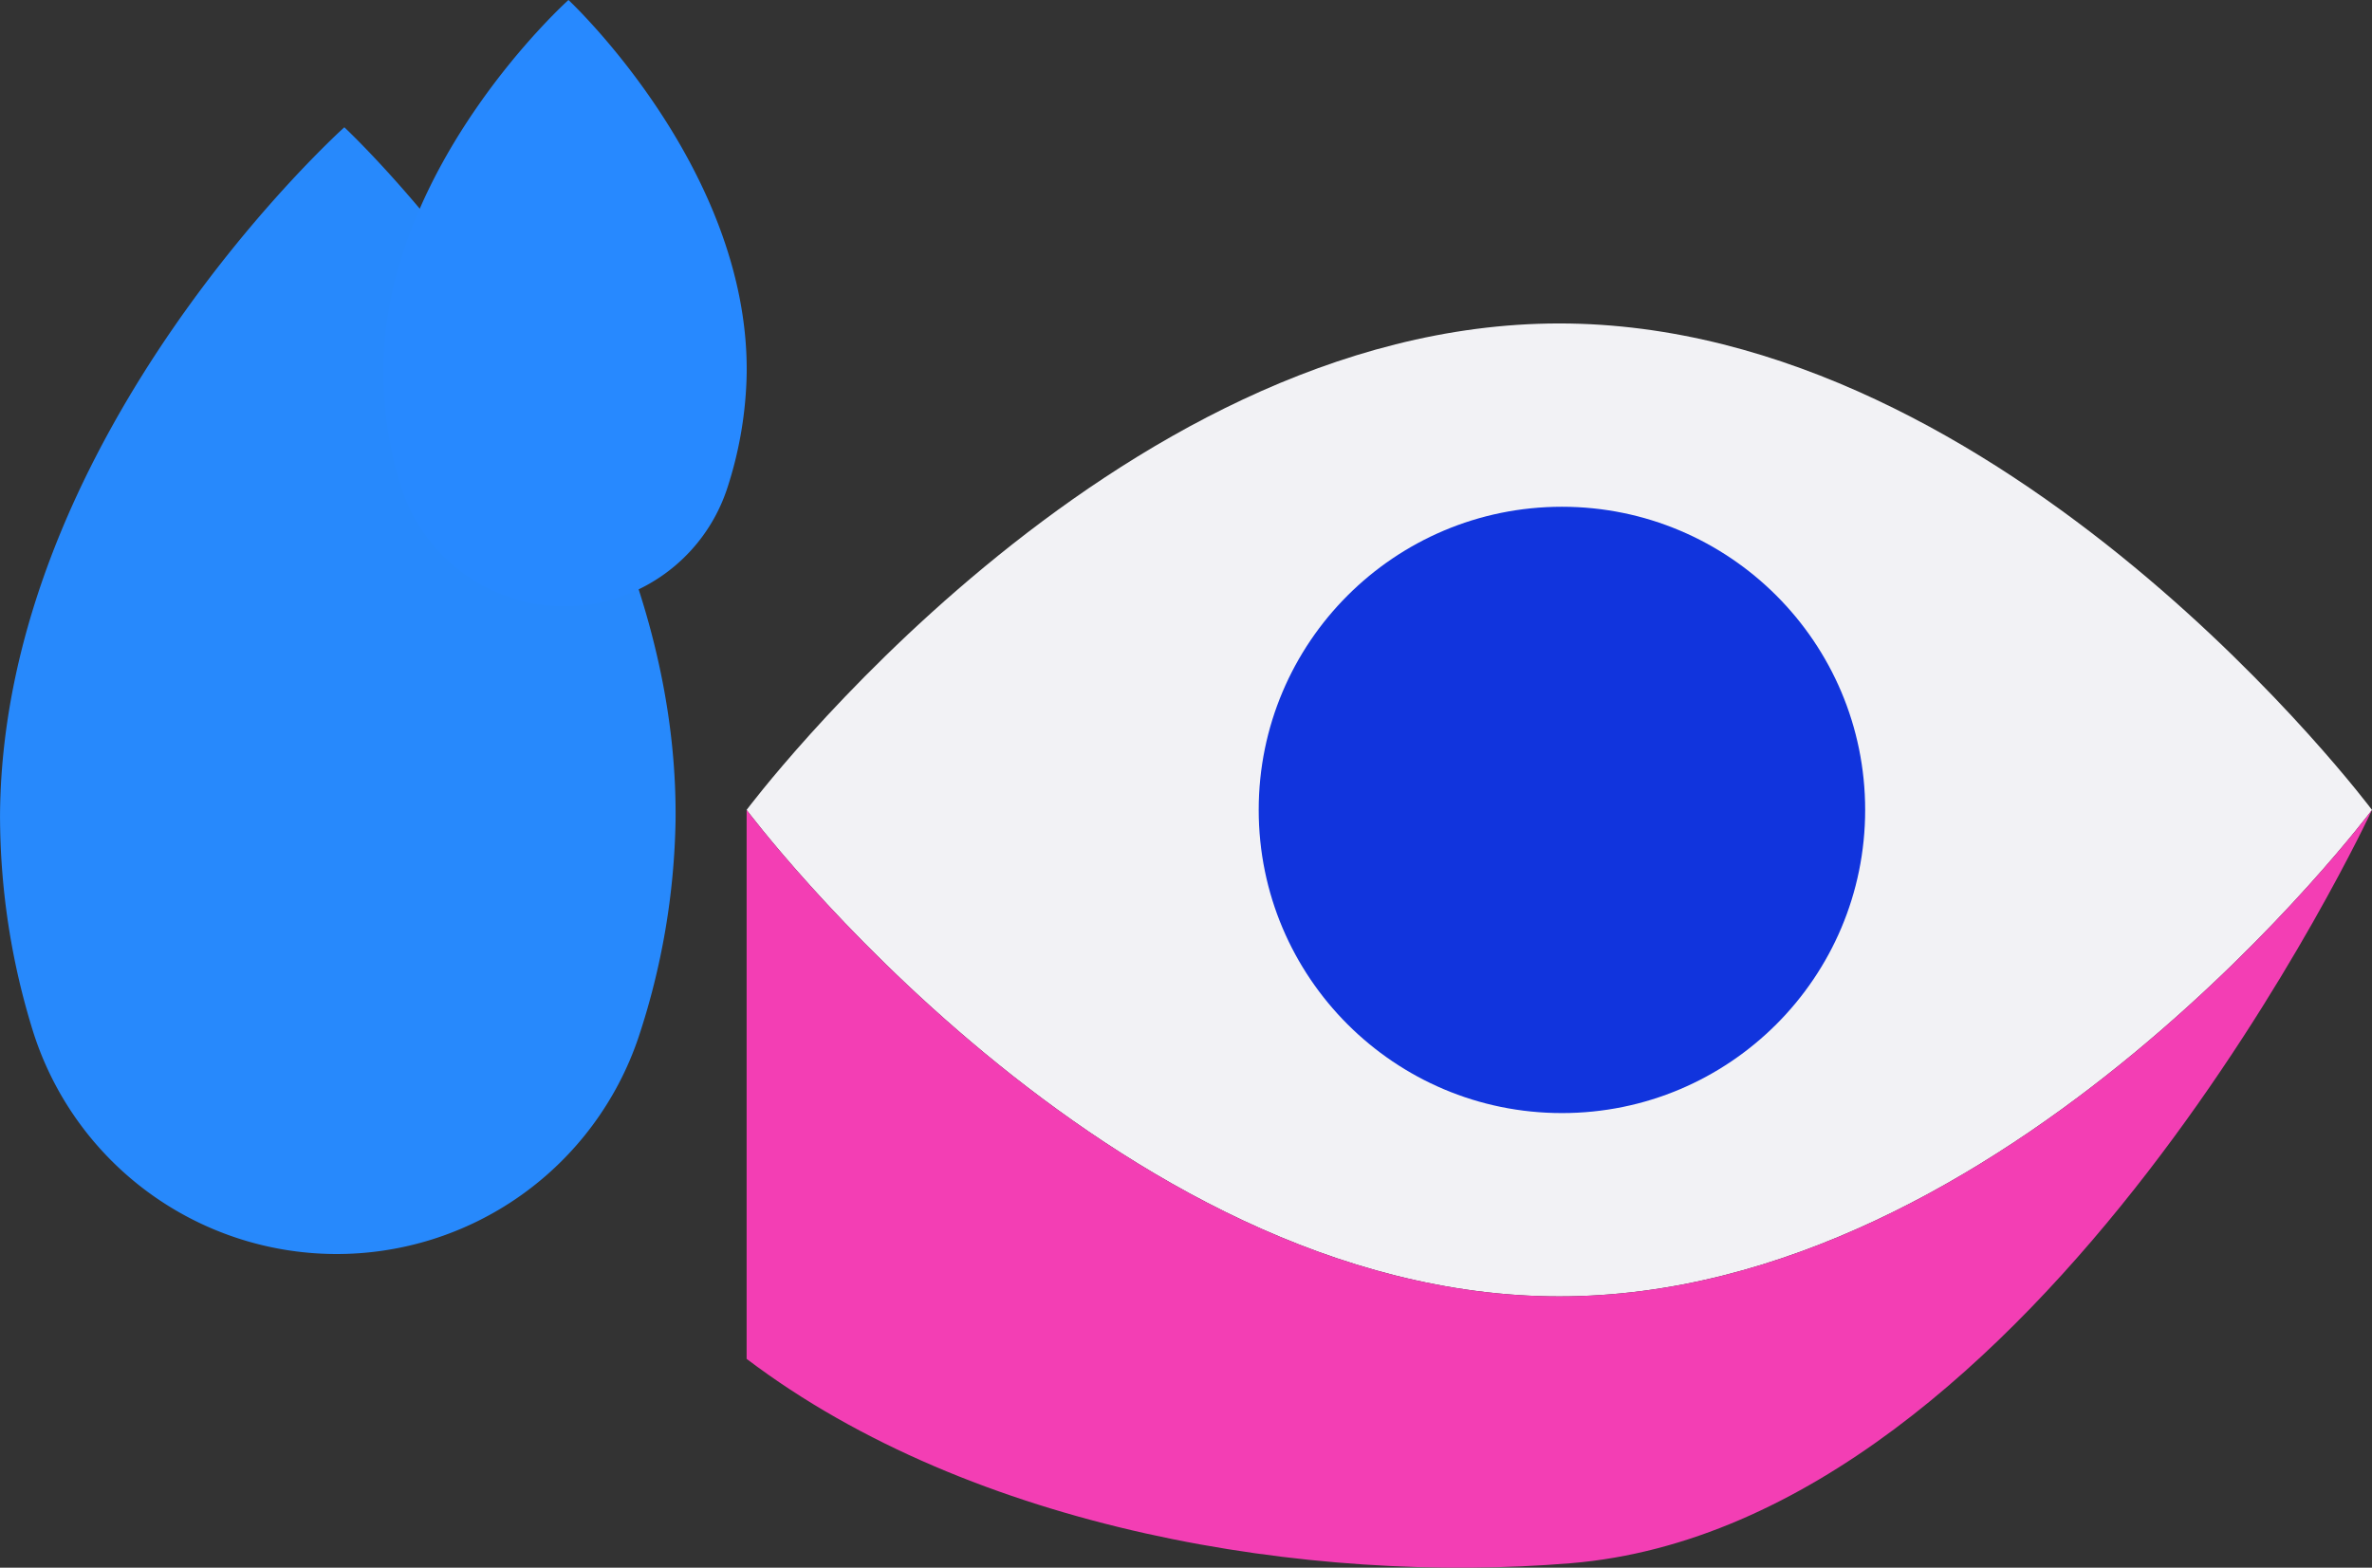
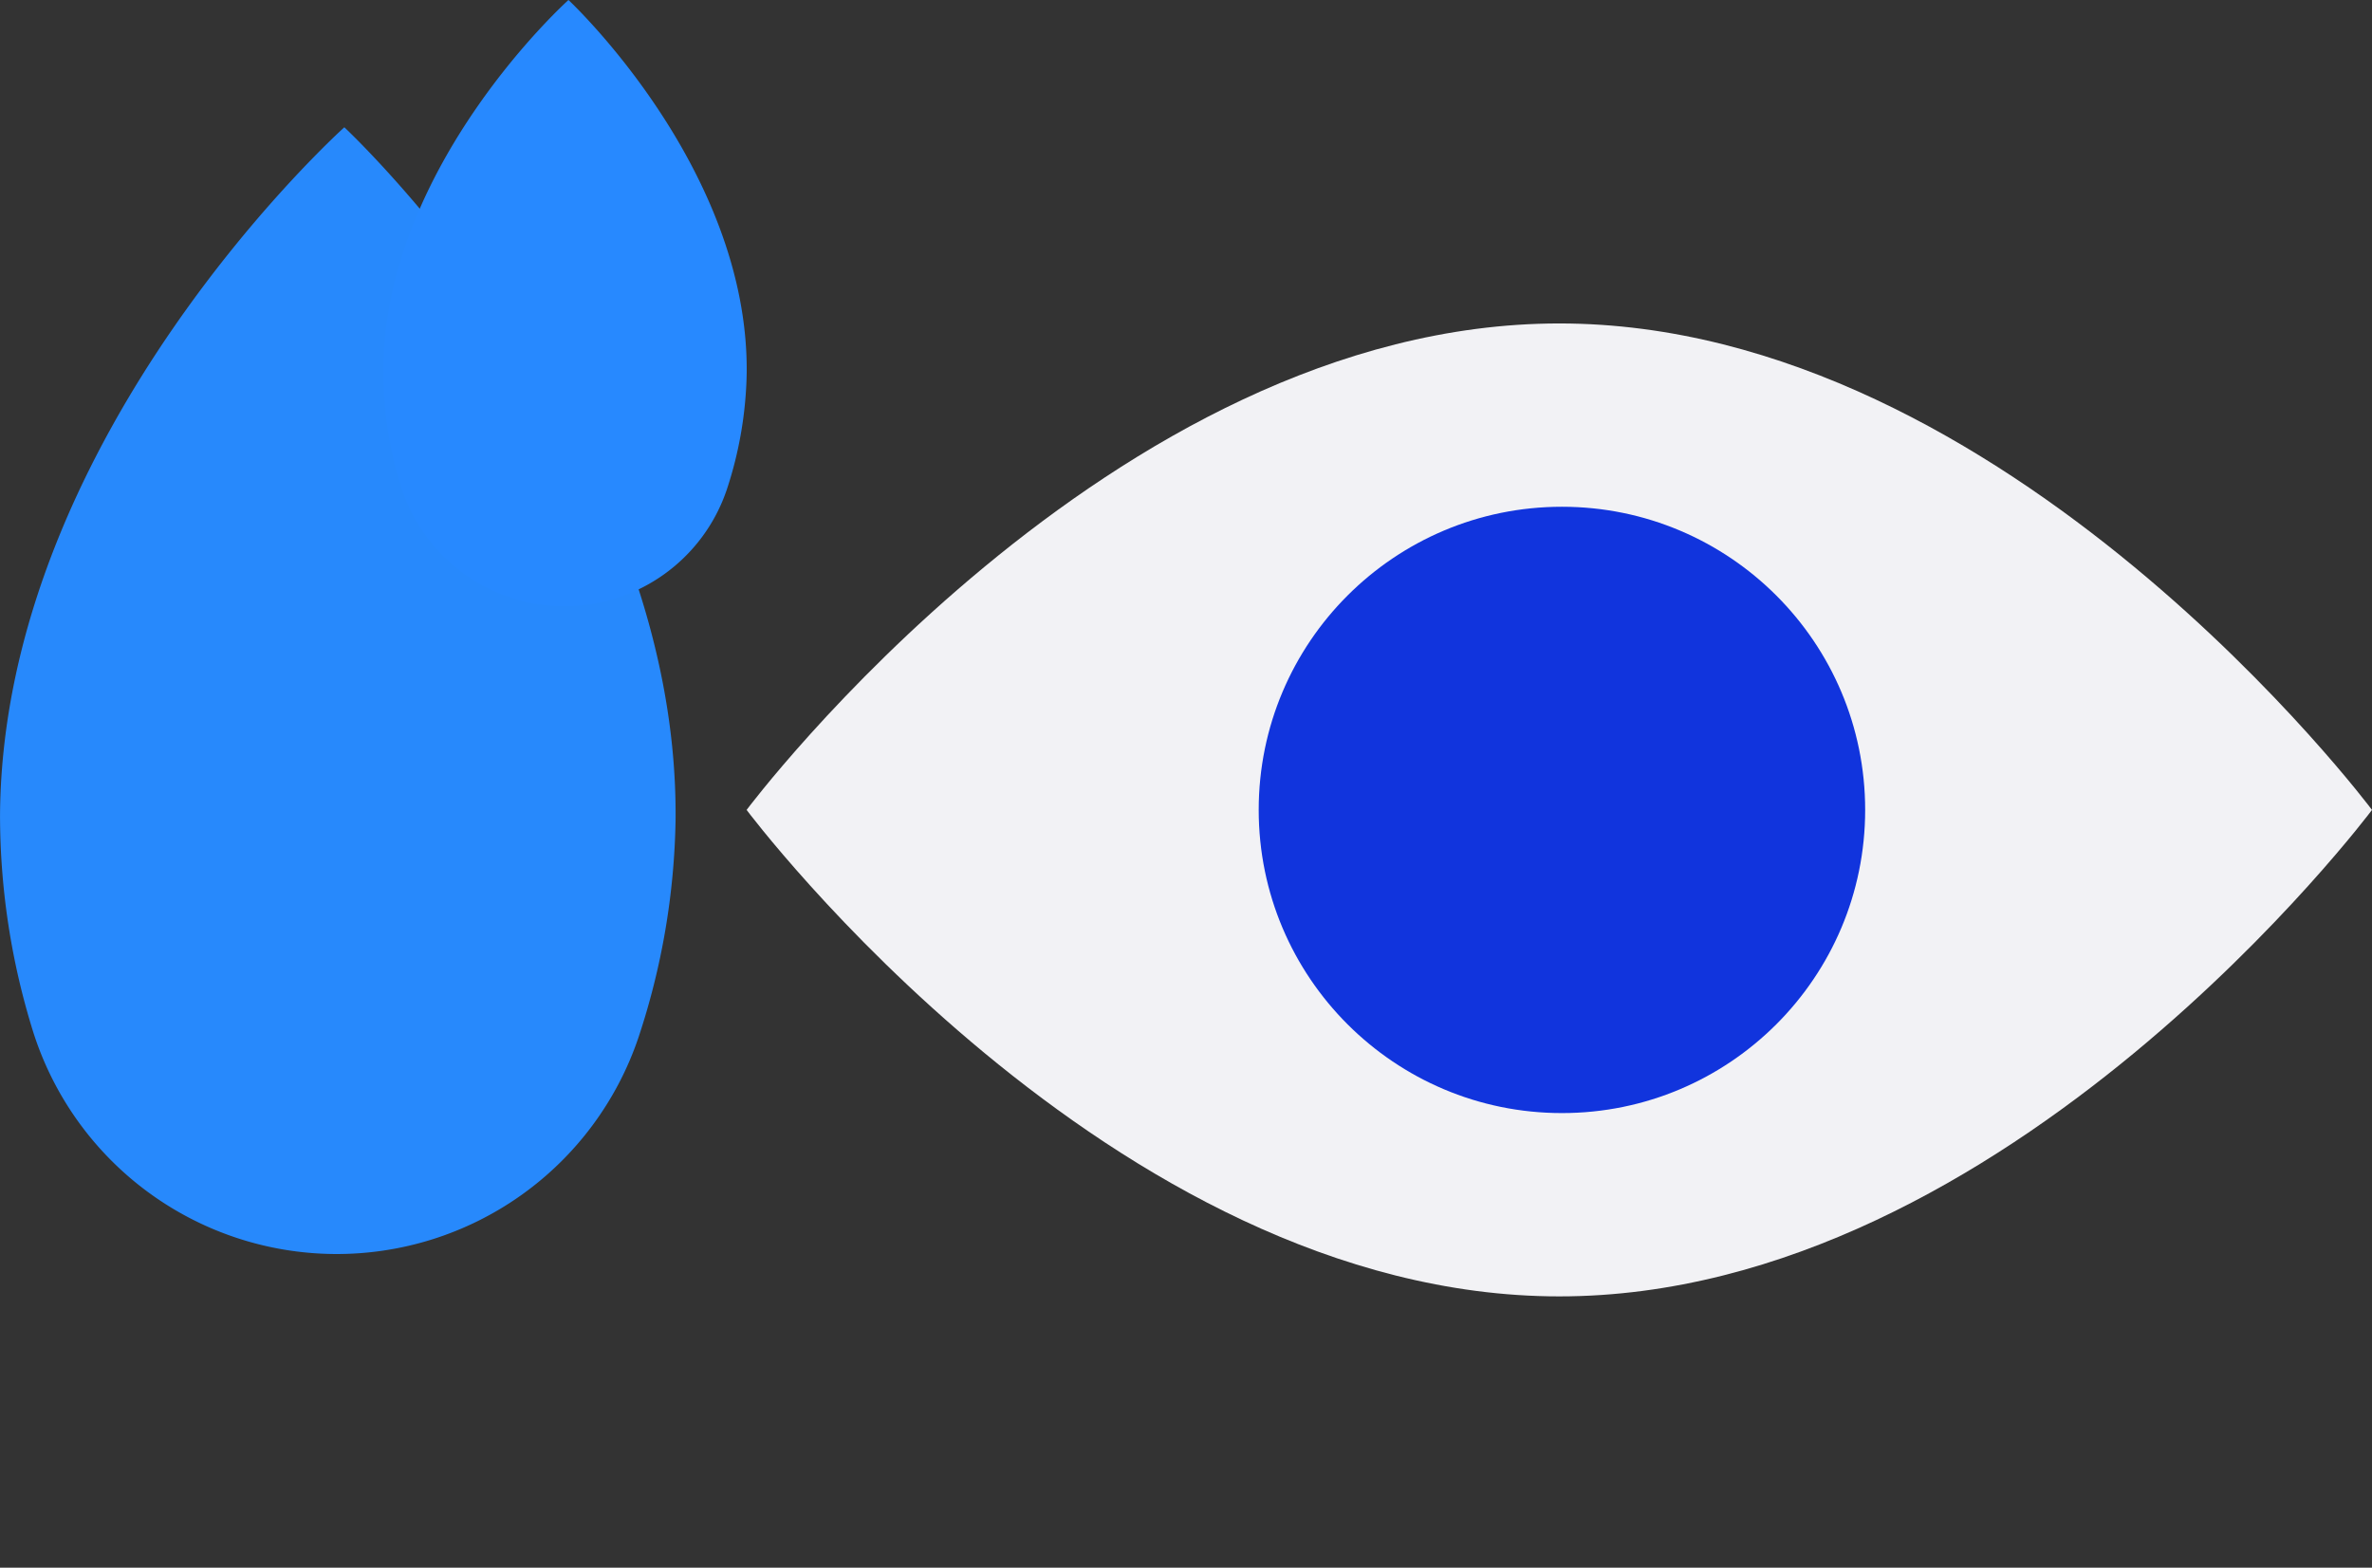
<svg xmlns="http://www.w3.org/2000/svg" width="61.5" height="40.655" viewBox="0 0 61.5 40.655">
  <rect x="0" y="0" width="61.5" height="40.655" fill="#333333" stroke="none" />
  <g id="Groupe_217" data-name="Groupe 217" transform="translate(-507.808 -310.535)">
    <g id="Groupe_124" data-name="Groupe 124" transform="translate(527.166 318.923)">
      <path id="Tracé_256" data-name="Tracé 256" d="M566.442,348.558s9.433-12.616,21.071-12.616,21.071,12.616,21.071,12.616-9.435,12.616-21.071,12.616S566.442,348.558,566.442,348.558Z" transform="translate(-566.442 -335.942)" fill="#f2f2f5" />
    </g>
    <circle id="Ellipse_30" data-name="Ellipse 30" cx="7.862" cy="7.862" r="7.862" transform="translate(540.443 323.677)" fill="#1134dd" style="isolation: isolate" />
    <path id="Tracé_223" data-name="Tracé 223" d="M516.736,320.533s8.682,8.088,8.588,17.963a18.83,18.83,0,0,1-.963,5.644,8.257,8.257,0,0,1-15.693-.148,18.853,18.853,0,0,1-.859-5.663C507.9,328.455,516.736,320.533,516.736,320.533Z" transform="translate(0 -6.697)" fill="#2789fc" style="mix-blend-mode: multiply;isolation: isolate" />
    <path id="Tracé_223-2" data-name="Tracé 223" d="M542.7,310.535s4.672,4.352,4.621,9.666a10.143,10.143,0,0,1-.518,3.037,4.443,4.443,0,0,1-8.444-.08,10.143,10.143,0,0,1-.463-3.047C537.944,314.8,542.7,310.535,542.7,310.535Z" transform="translate(-20.153 0)" fill="#2789ff" style="mix-blend-mode: multiply;isolation: isolate" />
-     <path id="Tracé_256-2" data-name="Tracé 256" d="M566.442,374.155s9.435,12.616,21.071,12.616,21.071-12.616,21.071-12.616S600,392.687,587.807,393.691c-6.774.558-15.5-.855-21.365-5.3Z" transform="translate(-39.276 -42.616)" fill="#f33eb4" style="isolation: isolate" />
  </g>
</svg>